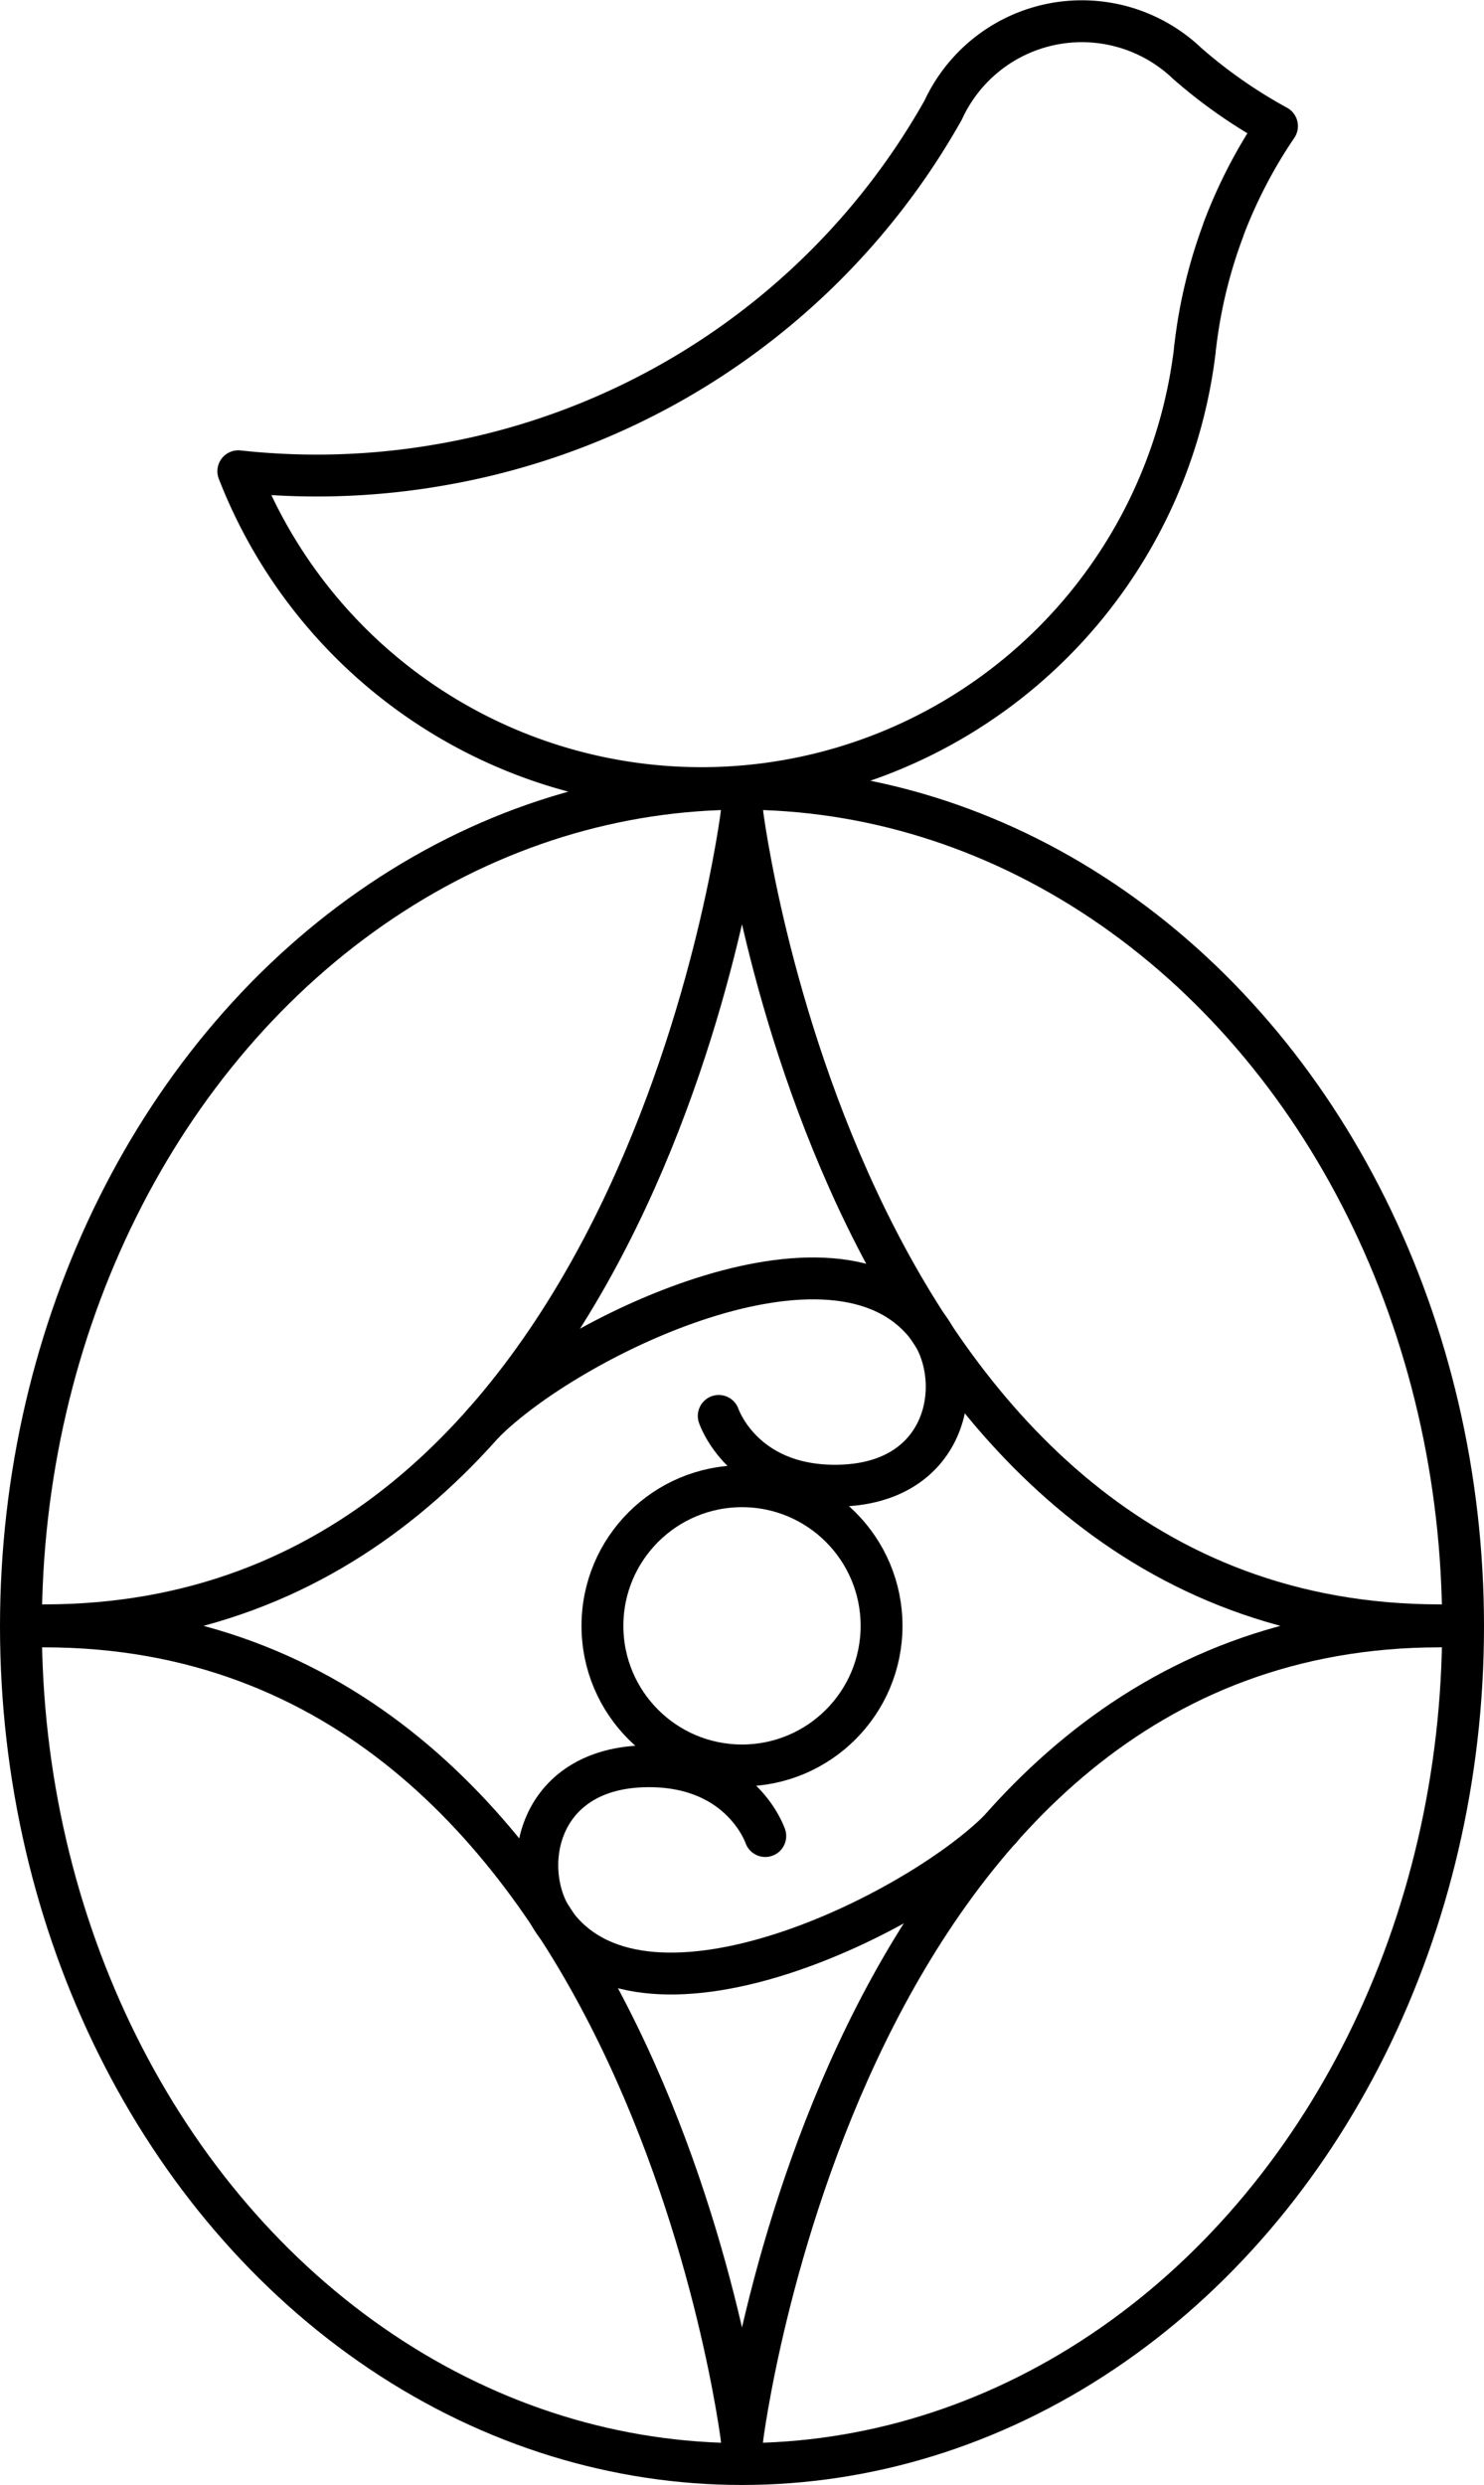
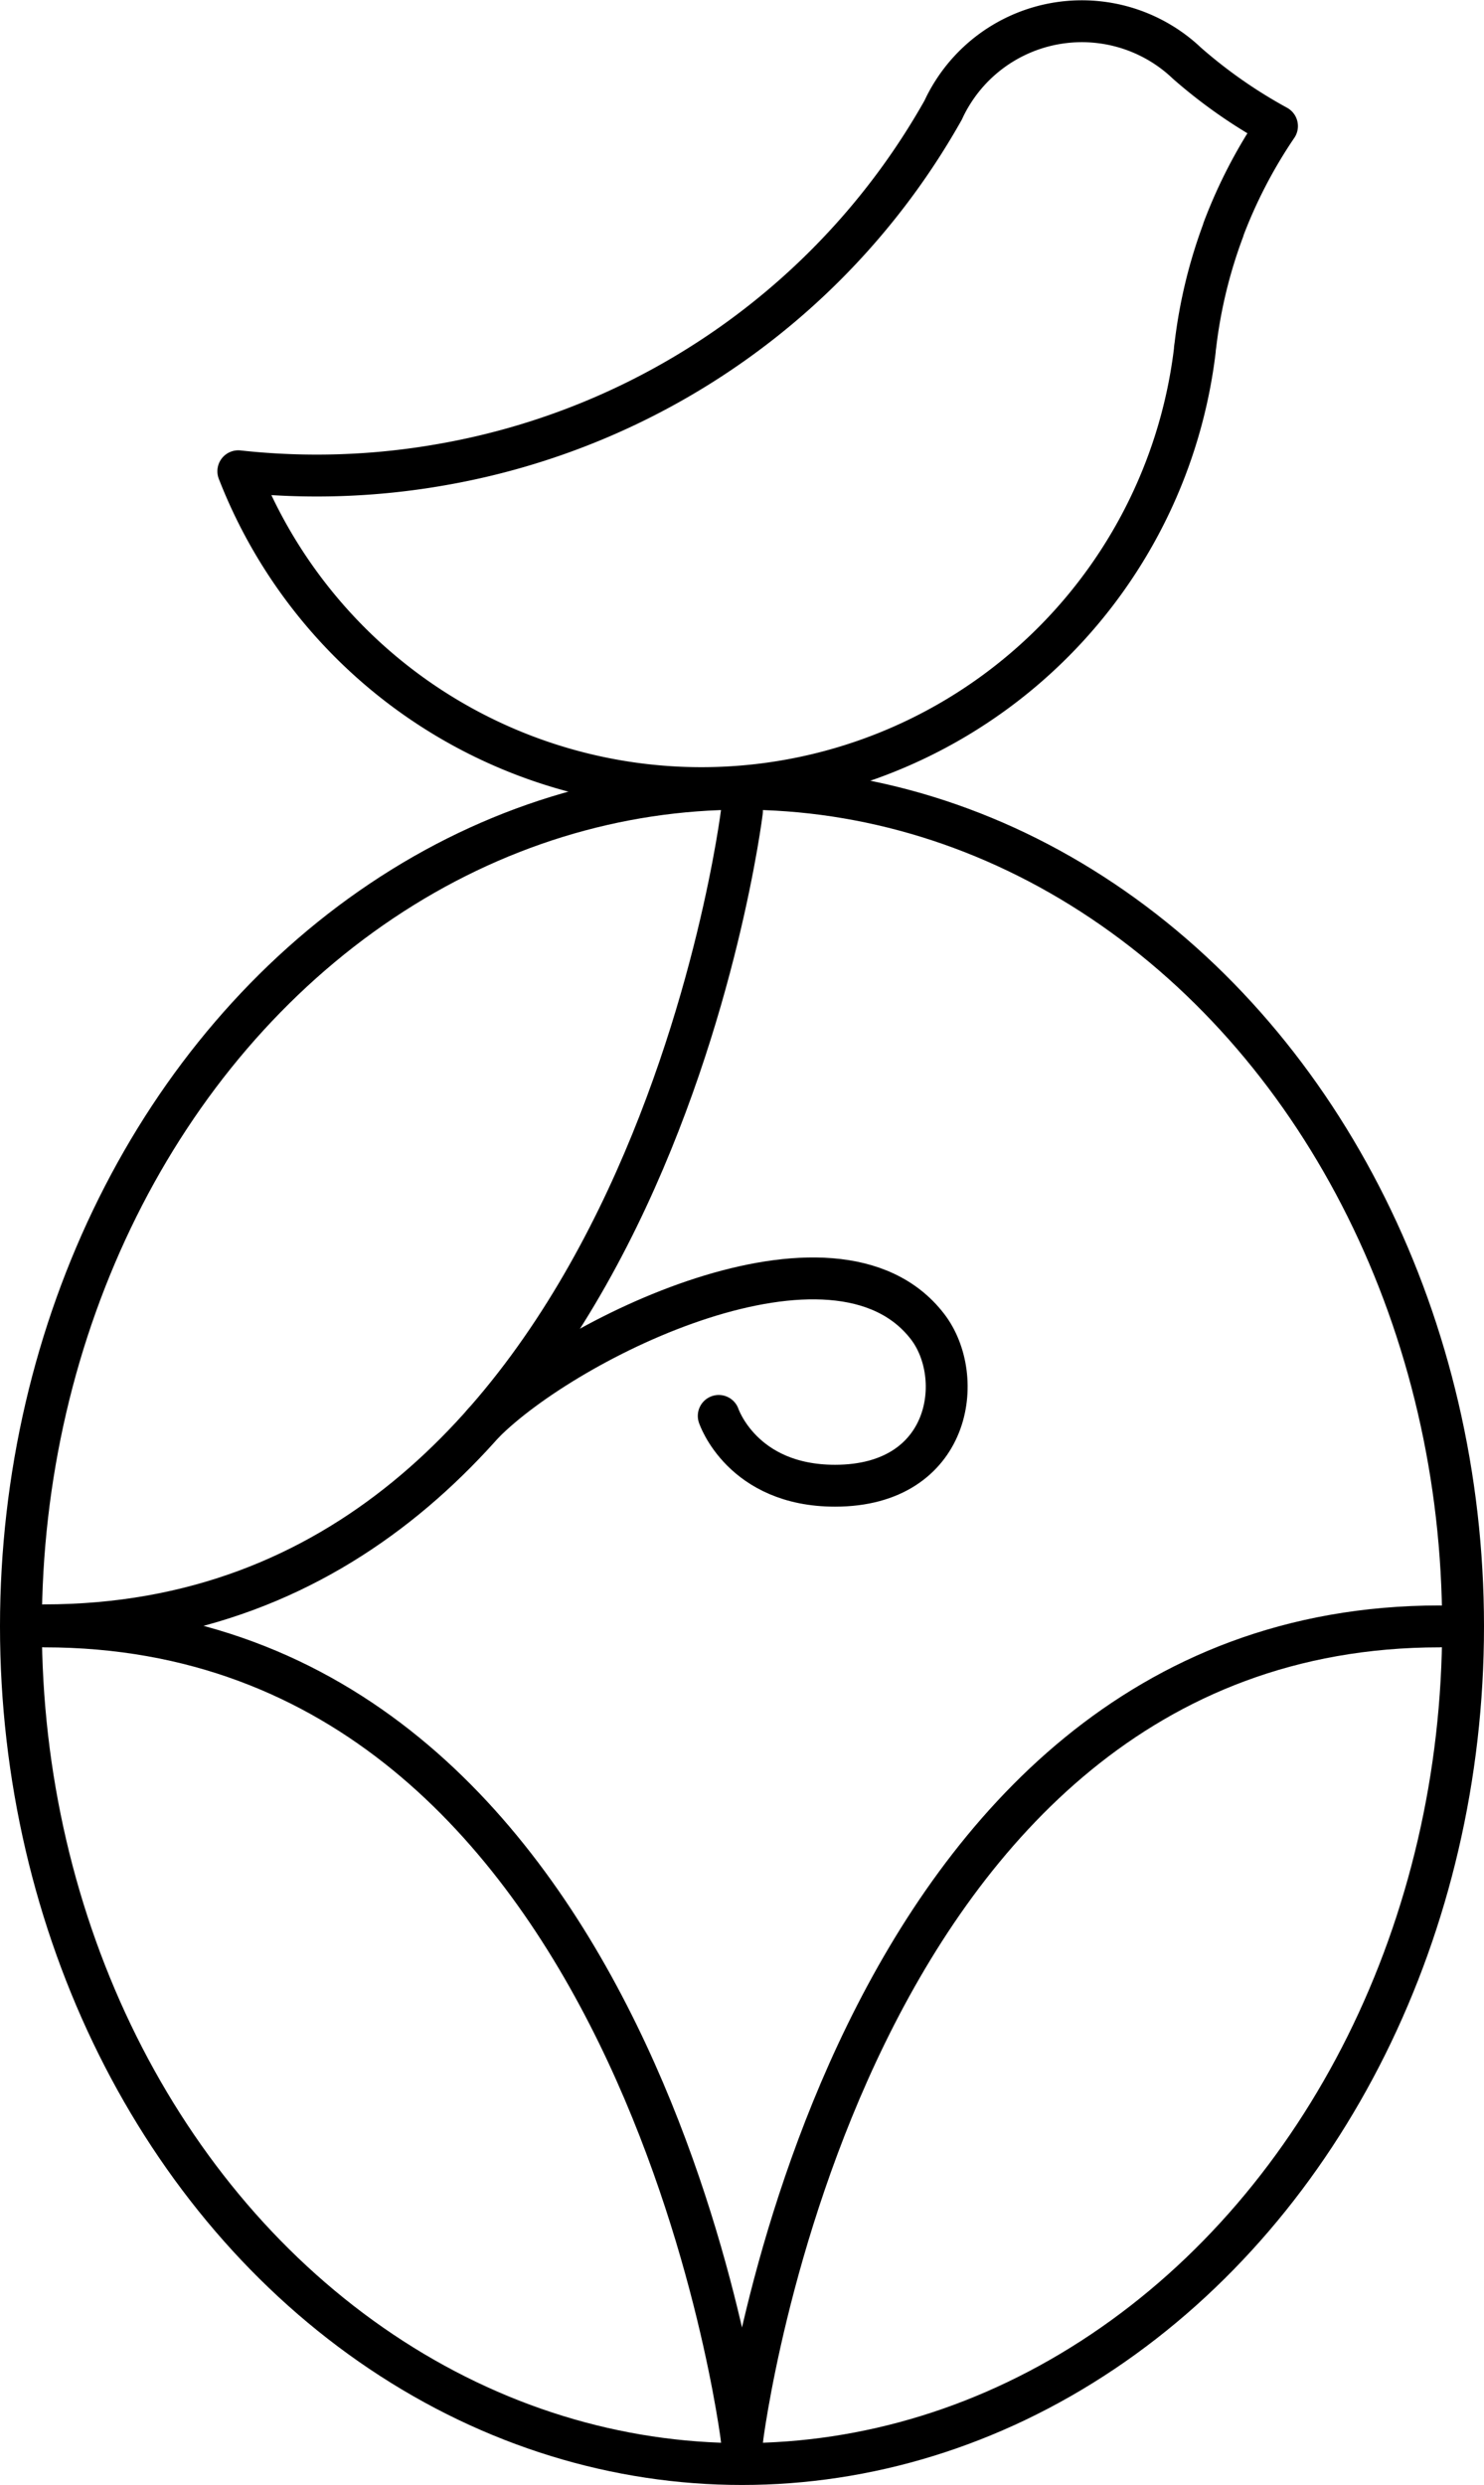
<svg xmlns="http://www.w3.org/2000/svg" viewBox="0 0 319 534">
  <defs>
    <style>.cls-1{fill:none;stroke:#000;stroke-linecap:round;stroke-linejoin:round;stroke-width:9px;}</style>
  </defs>
  <title>Agapa_logo_05</title>
  <g id="Слой_2" data-name="Слой 2">
    <g id="Слой_1-2" data-name="Слой 1">
-       <path class="cls-1" d="M255.13,13.57a.08.08,0,0,1,0,0c-.49-.47-1-.92-1.52-1.36l0,0a32.81,32.81,0,0,0-48.76,7.59,31.17,31.17,0,0,0-2.1,3.85A154,154,0,0,1,95,99.83a154.48,154.48,0,0,1-43.77,1.44,106.82,106.82,0,0,0,205.61-26c0-.39.08-.78.13-1.17a106,106,0,0,1,6-24.69.16.16,0,0,0,0-.09l.33-.85A106.39,106.39,0,0,1,274.5,27.1,107.32,107.32,0,0,1,255.13,13.57Z" />
-       <path class="cls-1" d="M309.5,349.27c-128.71,0-150-175-150-175" />
+       <path class="cls-1" d="M255.13,13.57a.08.08,0,0,1,0,0c-.49-.47-1-.92-1.52-1.36l0,0a32.81,32.81,0,0,0-48.76,7.59,31.17,31.17,0,0,0-2.1,3.85A154,154,0,0,1,95,99.83a154.48,154.48,0,0,1-43.77,1.44,106.82,106.82,0,0,0,205.61-26c0-.39.08-.78.13-1.17a106,106,0,0,1,6-24.69.16.16,0,0,0,0-.09A106.39,106.39,0,0,1,274.5,27.1,107.32,107.32,0,0,1,255.13,13.57Z" />
      <path class="cls-1" d="M9.5,349.27c128.71,0,150-175,150-175" />
      <path class="cls-1" d="M103.92,305.82c18-18.17,75.58-46.55,95.45-20.76,8.36,10.84,5.13,34.21-19.87,34.21-20,0-25-15-25-15" />
      <path class="cls-1" d="M9.5,349.5c128.71,0,150,175,150,175" />
      <path class="cls-1" d="M309.5,349.5c-128.71,0-150,175-150,175" />
-       <path class="cls-1" d="M215.08,393c-18,18.17-75.58,46.55-95.45,20.76-8.36-10.84-5.13-34.21,19.87-34.21,20,0,25,15,25,15" />
-       <circle class="cls-1" cx="159.5" cy="349.38" r="30" />
      <ellipse class="cls-1" cx="159.5" cy="349.5" rx="155" ry="180" />
    </g>
  </g>
</svg>